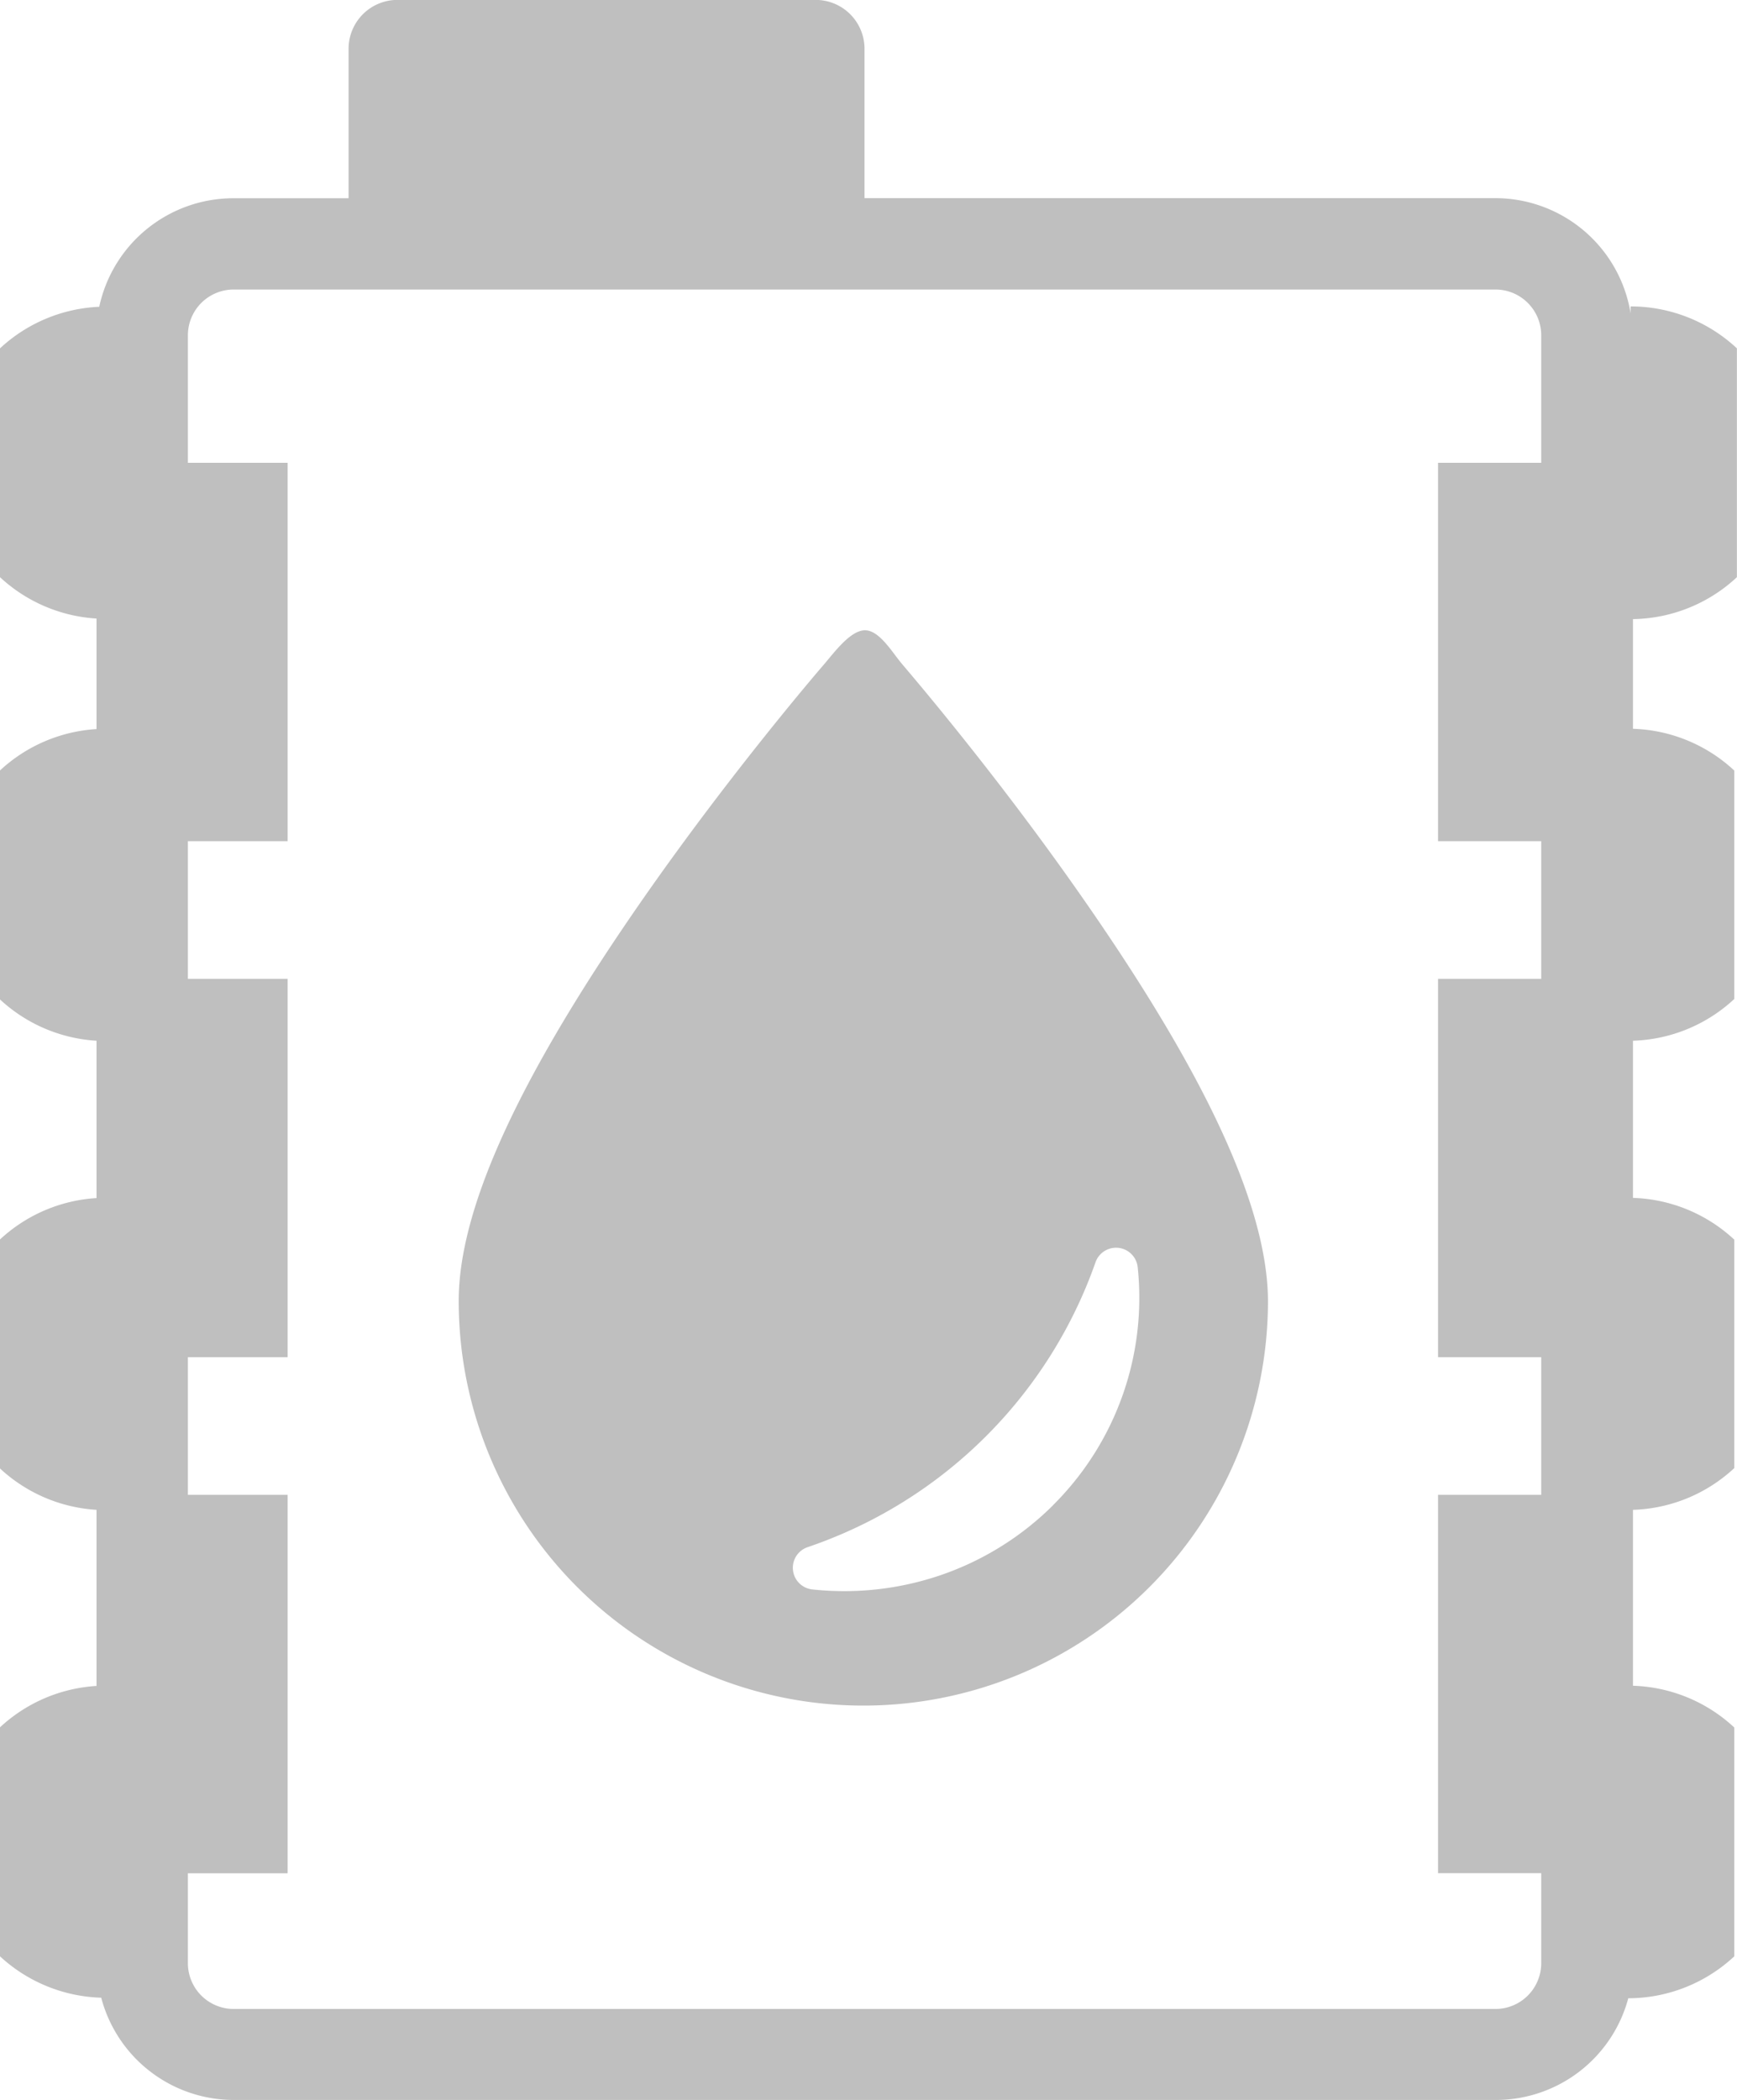
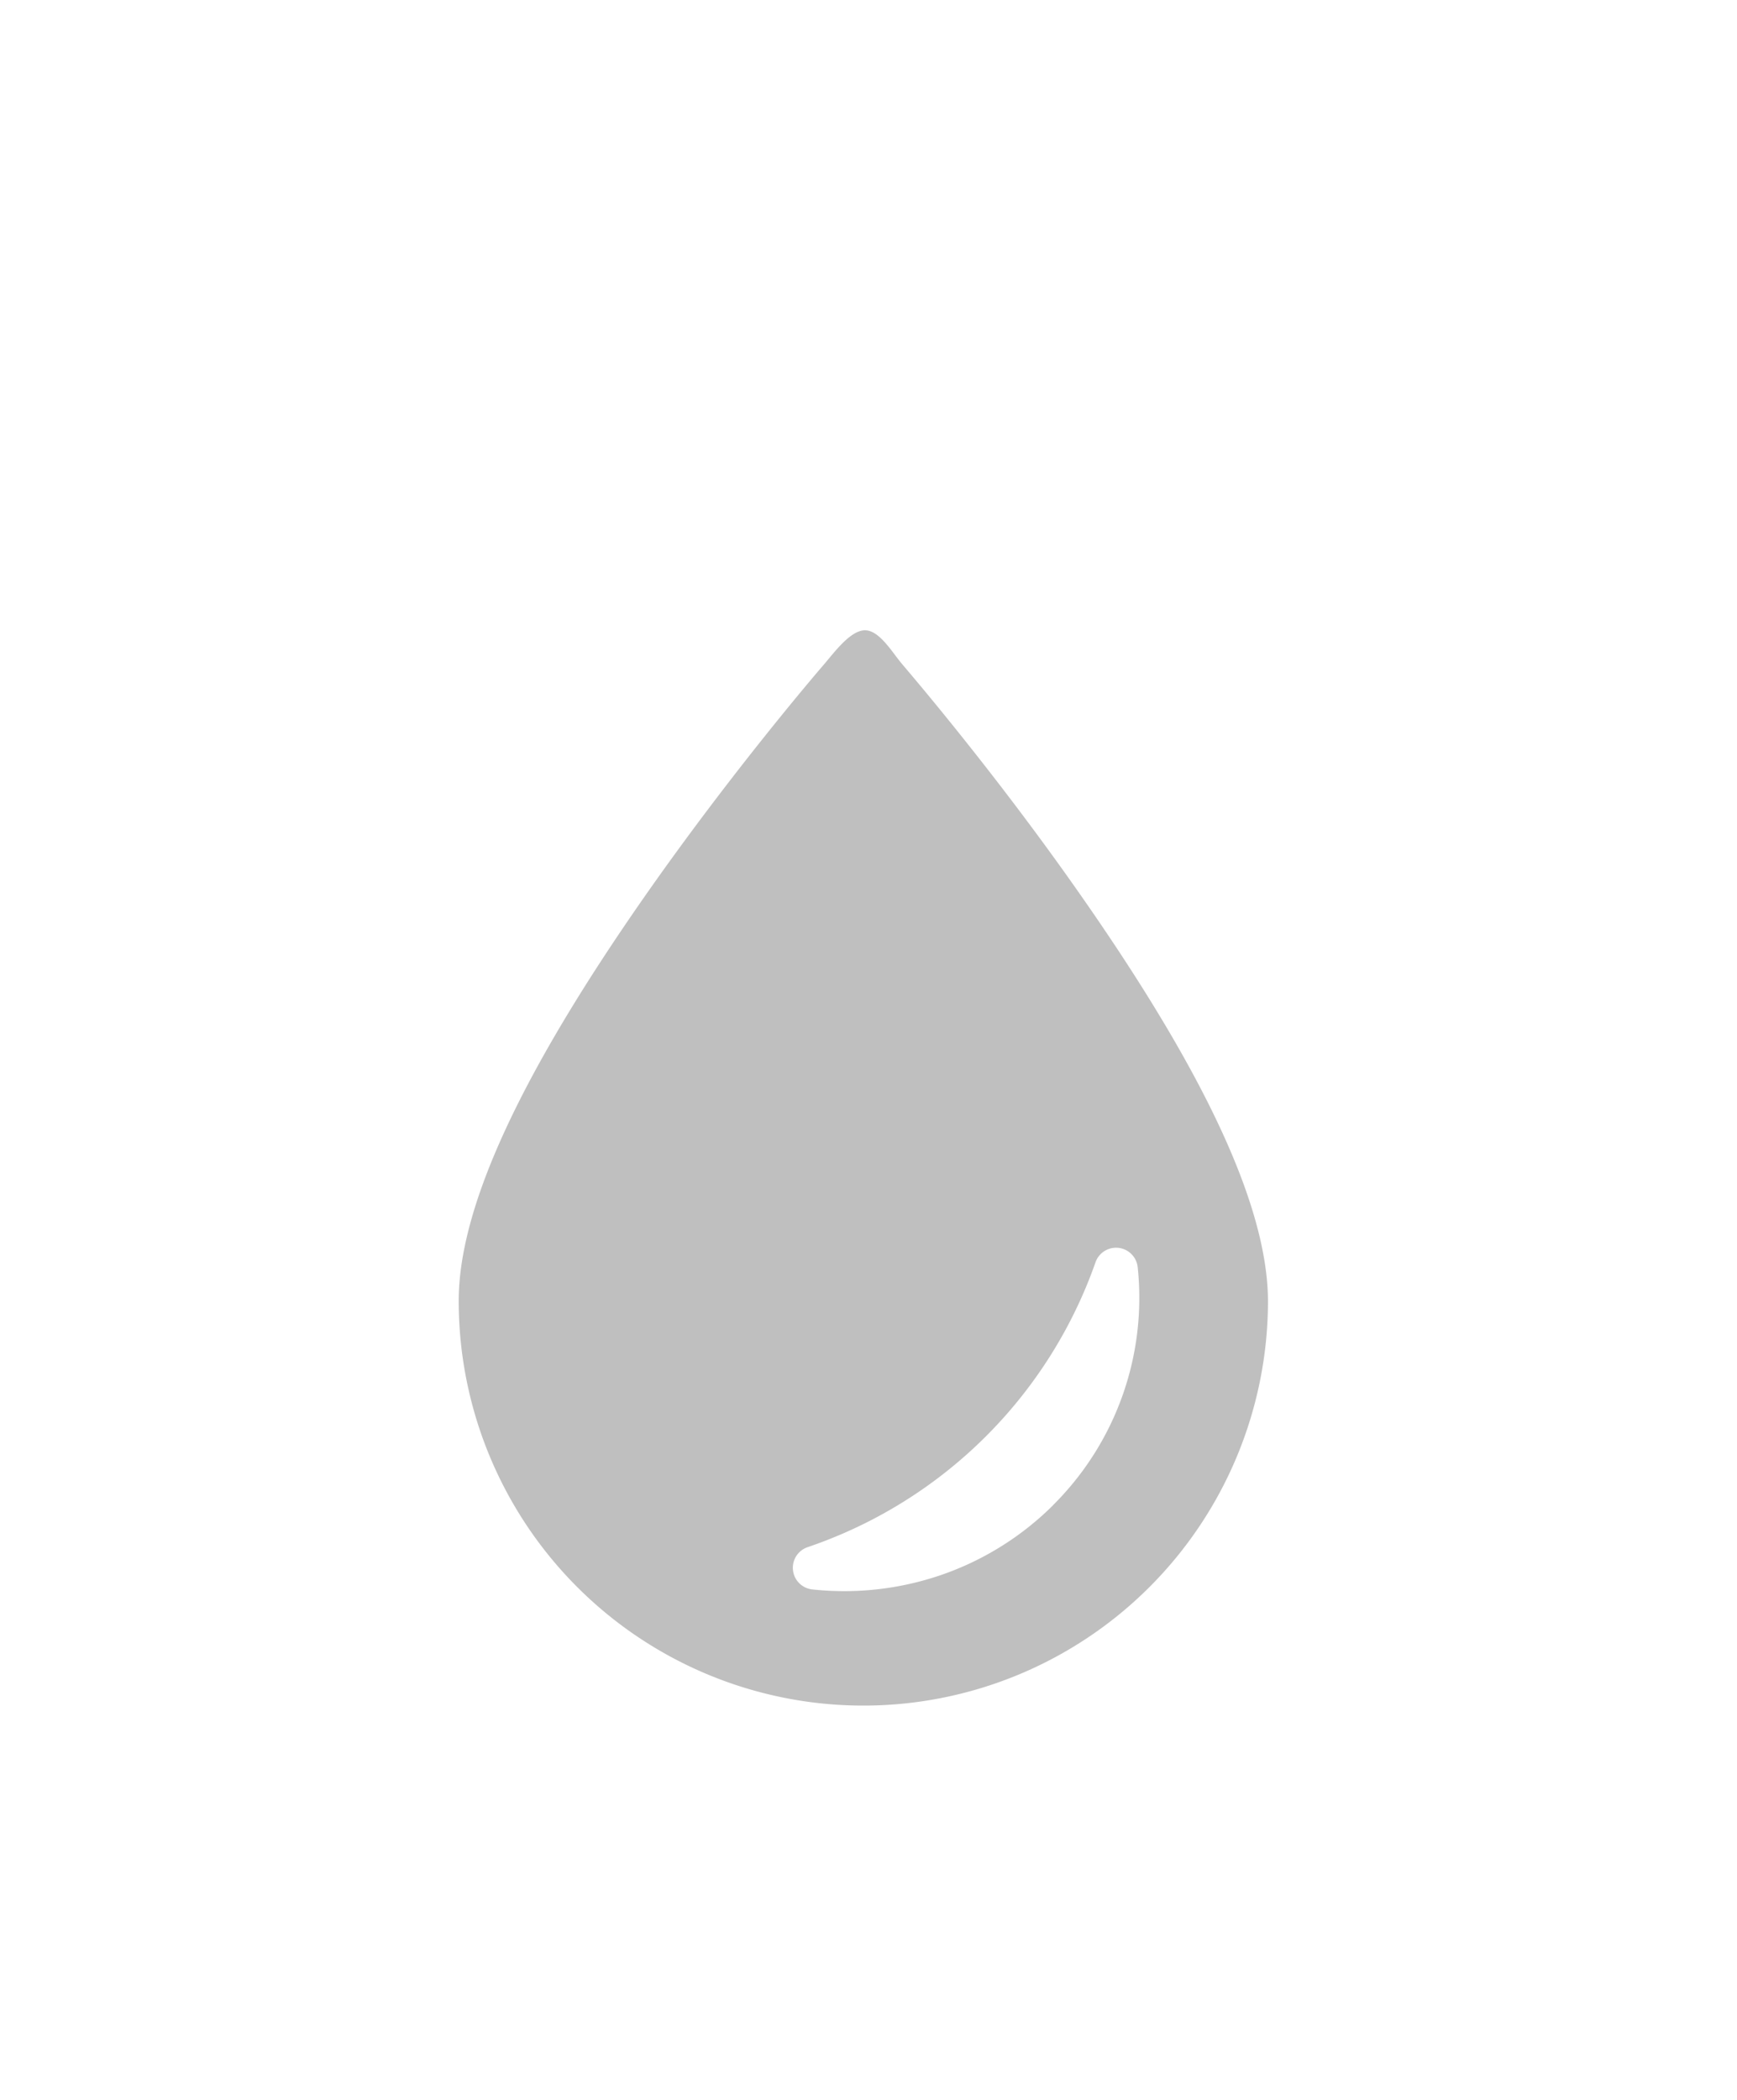
<svg xmlns="http://www.w3.org/2000/svg" id="Layer_1" data-name="Layer 1" viewBox="0 0 185.17 223.87">
  <defs>
    <style>.rpr-1{fill:#bfbfbf;}</style>
  </defs>
  <title>refinery-products</title>
-   <path class="rpr-1" d="M207.58,64.59V40.2a16.59,16.59,0,0,0-11.33-4.47v.75a14.62,14.62,0,0,0-14.4-12.29H114.58V8.27a5.21,5.21,0,0,0-5.21-5.21H64.79a5.21,5.21,0,0,0-5.21,5.21V24.2H47.32A14.63,14.63,0,0,0,33,35.77,16.59,16.59,0,0,0,22.42,40.2V64.59A16.59,16.59,0,0,0,32.71,69V80.78a16.59,16.59,0,0,0-10.3,4.42v24.39A16.59,16.59,0,0,0,32.71,114v16.77a16.59,16.59,0,0,0-10.3,4.42v24.39A16.59,16.59,0,0,0,32.71,164v18.77a16.59,16.59,0,0,0-10.3,4.42v24.39A16.59,16.59,0,0,0,33.21,216a14.62,14.62,0,0,0,14.11,10.9H181.85A14.62,14.62,0,0,0,196,216.06a16.59,16.59,0,0,0,11.3-4.47V187.2a16.59,16.59,0,0,0-10.8-4.45V164a16.59,16.59,0,0,0,10.8-4.45V135.2a16.59,16.59,0,0,0-10.8-4.45V114a16.59,16.59,0,0,0,10.8-4.45V85.2a16.59,16.59,0,0,0-10.8-4.45V69.06A16.59,16.59,0,0,0,207.58,64.59ZM181.85,217.2H47.32a4.88,4.88,0,0,1-4.87-4.87v-9.59H53.08V162.4H42.45V147.73H53.08V107.4H42.45V92.73H53.08V52.4H42.45V38.8a4.88,4.88,0,0,1,4.87-4.87H181.85a4.88,4.88,0,0,1,4.87,4.87V52.4h-11V92.73h11V107.4h-11v40.33h11V162.4h-11v40.33h11v9.59A4.88,4.88,0,0,1,181.85,217.2Z" transform="translate(-22.42 -3.07)" />
  <line class="rpr-1" x1="106.03" y1="176.31" x2="105.91" y2="176.15" />
-   <line class="rpr-1" x1="120.63" y1="139.46" x2="120.61" y2="139.47" />
  <path class="rpr-1" d="M137.76,98.68C128.32,85.14,119,74.36,118.63,73.9c-1.06-1.22-2.43-3.65-4-3.65s-3.32,2.42-4.38,3.65c-.39.45-9.69,11.24-19.14,24.77-13.31,19.07-19.79,33.16-19.79,43.06a43.13,43.13,0,1,0,86.27,0C157.55,131.83,151.08,117.75,137.76,98.68Zm-3.08,64.83a31.43,31.43,0,0,1-11.89,7.42,31.82,31.82,0,0,1-13.8,1.55,2.32,2.32,0,0,1-.45-4.51,49.35,49.35,0,0,0,30.66-30.34,2.32,2.32,0,0,1,4.5.49A31.14,31.14,0,0,1,134.68,163.5Z" transform="translate(-22.42 -3.07)" />
</svg>